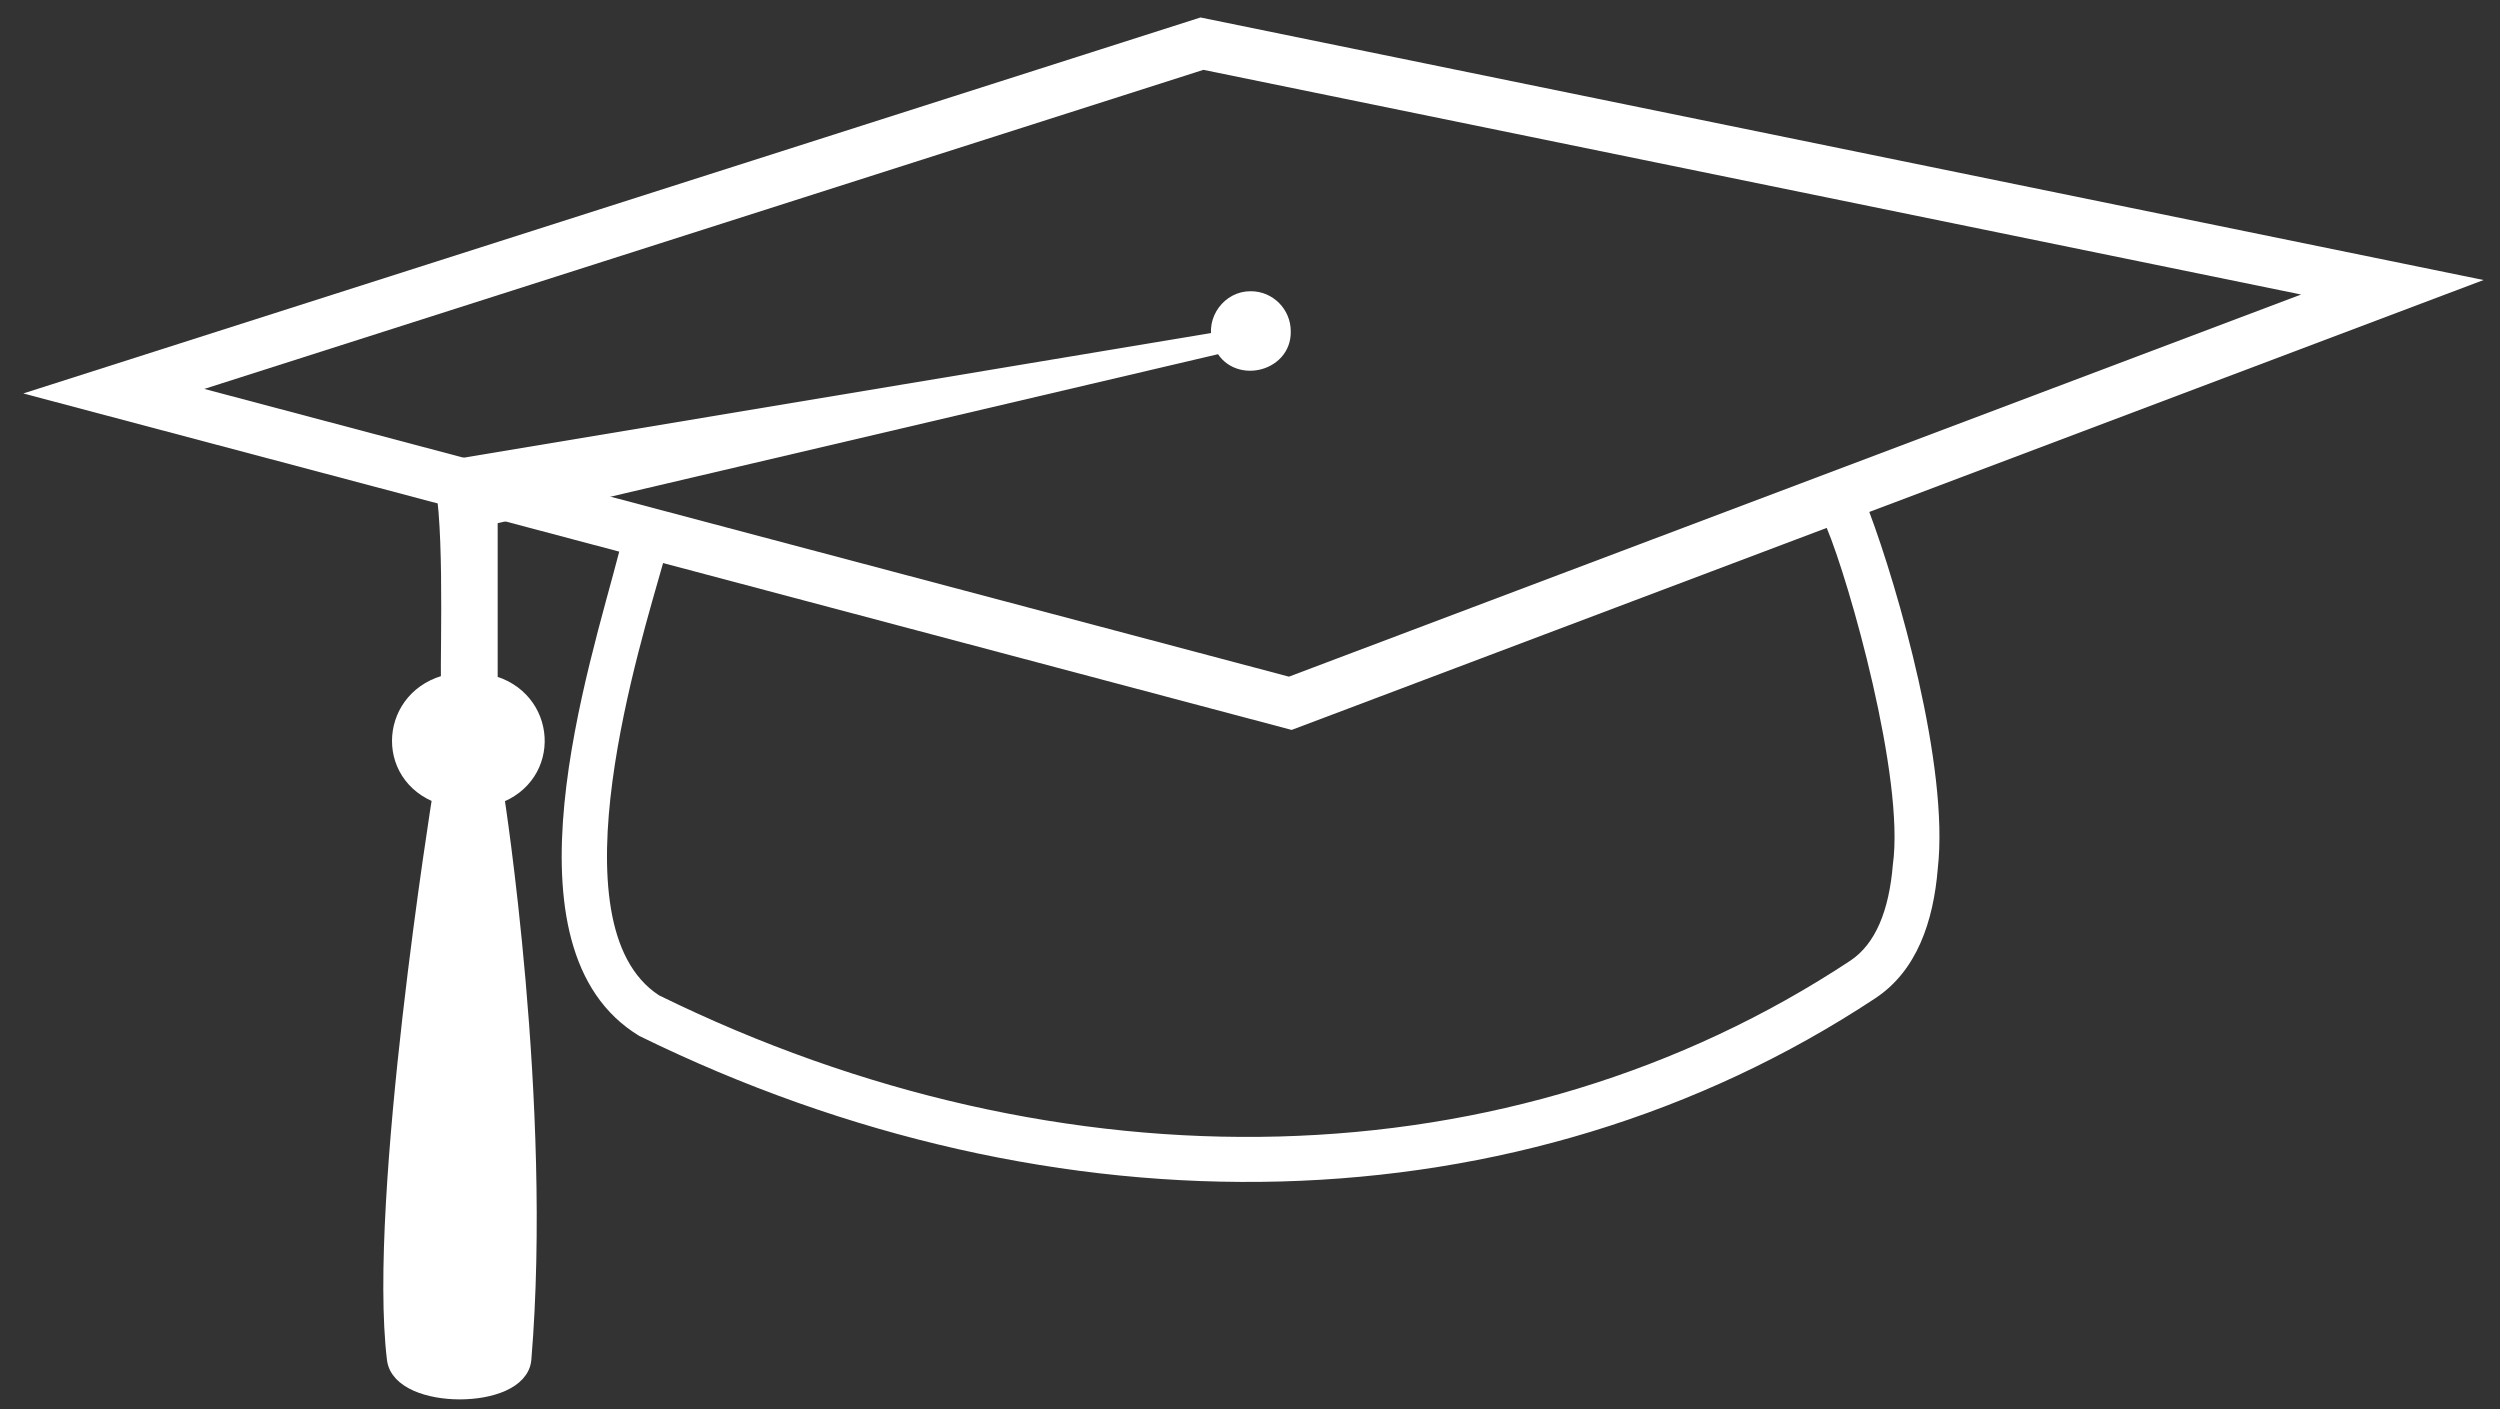
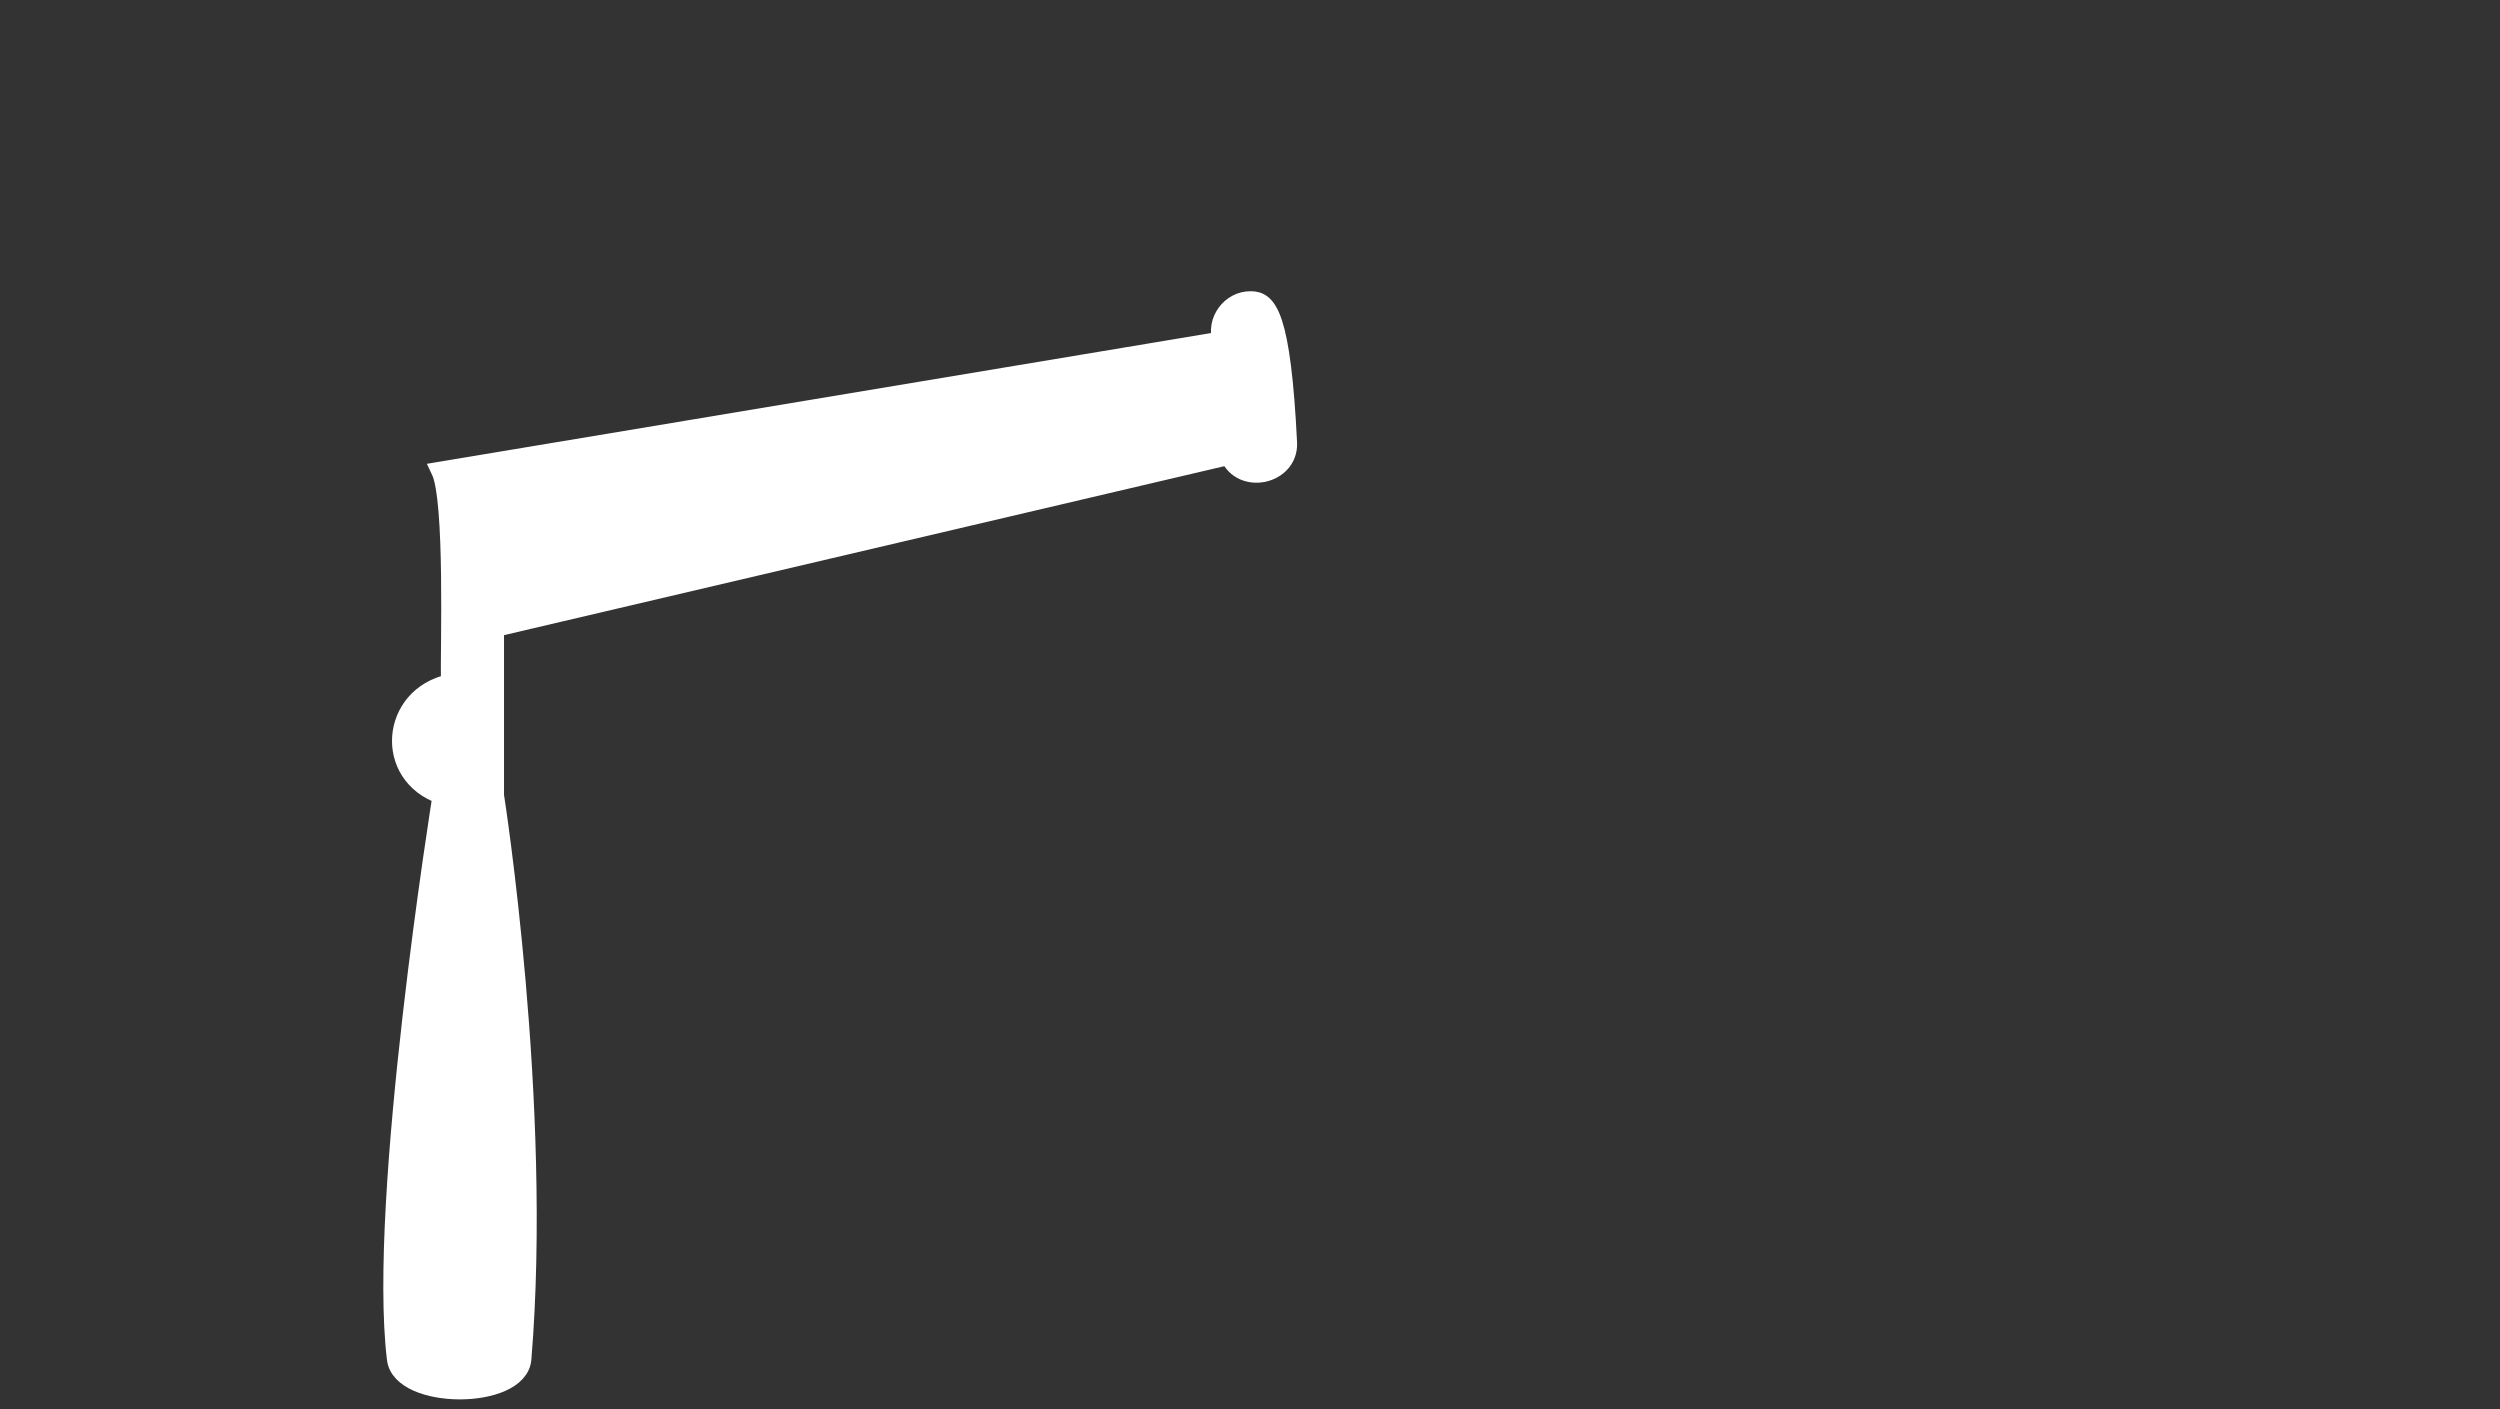
<svg xmlns="http://www.w3.org/2000/svg" xmlns:ns1="http://www.inkscape.org/namespaces/inkscape" xmlns:ns2="http://sodipodi.sourceforge.net/DTD/sodipodi-0.dtd" version="1.1" id="svg8" ns1:export-filename="C:\Users\tpradical\Desktop\graduation cap\grad cap outline.png" ns1:export-xdpi="96" ns1:export-ydpi="96" ns1:version="1.0.1 (3bc2e813f5, 2020-09-07)" ns2:docname="grad cap outline.svg" x="0px" y="0px" viewBox="0 0 1559.1 878.7" style="enable-background:new 0 0 1559.1 878.7;" xml:space="preserve">
  <rect x="0" y="0" width="1559.1" height="878.7" fill="#333333" stroke="none" />
  <style type="text/css">
	.st0{fill:#FFFFFF;}
	.st1{fill-rule:evenodd;clip-rule:evenodd;fill:#FFFFFF;stroke:#FFFFFF;stroke-width:9.822;stroke-miterlimit:12.818;}
</style>
  <defs>
    <ns1:path-effect bendpath1="m -342.439,1487.555 398.416,0.948" bendpath2="m 55.977,1488.503 -0.69,290.017" bendpath3="m -343.129,1777.572 c 131.996,-2.542 187.89,-273.861 398.416,0.948" bendpath3-nodetypes="cc" bendpath4="m -342.439,1487.555 -0.69,290.017" effect="envelope" id="path-effect1062" is_visible="true" lpeversion="1" xx="true" yy="true">
		</ns1:path-effect>
    <ns1:path-effect bendpath1="m -328.403,769.705 398.416,0.948" bendpath2="m 70.013,770.654 -0.69,290.017" bendpath3="m -329.093,1059.722 c 131.996,-2.542 187.89,-273.861 398.416,0.948" bendpath3-nodetypes="cc" bendpath4="m -328.403,769.705 -0.69,290.016" effect="envelope" id="path-effect1029" is_visible="true" lpeversion="1" xx="true" yy="true">
		</ns1:path-effect>
    <ns1:path-effect bendpath1="M -335.965,43.991 62.451,44.939" bendpath2="M 62.451,44.939 61.76,334.955" bendpath3="M -336.655,334.007 C -204.66,331.465 -148.765,60.146 61.76,334.955" bendpath3-nodetypes="cc" bendpath4="m -335.965,43.991 -0.69,290.016" effect="envelope" id="path-effect1014" is_visible="true" lpeversion="1" xx="true" yy="true">
		</ns1:path-effect>
    <ns1:path-effect bendpath1="M -292.321,42.403 H 106.096" bendpath2="M 106.096,42.403 V 332.42" bendpath3="m -292.321,332.42 c 131.99,-2.857 187.238,-274.307 398.417,0" bendpath3-nodetypes="cc" bendpath4="M -292.321,42.403 V 332.42" effect="envelope" id="path-effect965" is_visible="true" lpeversion="1" xx="true" yy="true">
		</ns1:path-effect>
    <ns1:path-effect bendpath1="m 30.769,63.924 h 116.764" bendpath2="M 147.533,63.924 V 122.306" bendpath3="m 30.769,122.306 h 116.764" bendpath4="M 30.769,63.924 V 122.306" effect="envelope" id="path-effect889" is_visible="true" lpeversion="1" xx="true" yy="true">
		</ns1:path-effect>
  </defs>
  <ns2:namedview bordercolor="#666666" borderopacity="1.0" id="base" ns1:current-layer="layer1" ns1:cx="882.22749" ns1:cy="727.79236" ns1:document-rotation="0" ns1:document-units="mm" ns1:pageopacity="0.0" ns1:pageshadow="2" ns1:snap-global="true" ns1:window-height="697" ns1:window-maximized="1" ns1:window-width="1280" ns1:window-x="-8" ns1:window-y="-8" ns1:zoom="0.17236022" pagecolor="#ffffff" showgrid="false">
	</ns2:namedview>
  <g id="layer1" ns1:groupmode="layer" ns1:label="Layer 1">
    <g id="g838" transform="matrix(1.13,0,0,1.13,165.376,1.404)">
-       <path id="path891" class="st0" d="M516.2,8.4l-649.7,207.5c21.9,5.8,298.6,79.2,328.9,87.3c-16.1,62.5-68.3,219.3,11.1,267.3    c229.8,112.8,486.8,108.3,682.1-20.8c22.9-15.1,32.1-42.3,34.5-71.6c6.4-56.4-22.2-155.3-37.8-196.8l339-128L516.2,8.4z     M517.8,37.3l605.8,124L565,372.2L-33.6,213.4L517.8,37.3z M861.8,290.1c12.3,29.2,43.2,138.1,36.5,185.9    c-2.1,25.4-9.6,43.7-23.4,52.9c-187.2,123.8-434.5,128.7-657.5,19.2c-59.9-39-9.5-196.5,2.2-238.6l346.9,92.1L861.8,290.1z" />
-       <path id="path875" class="st1" d="M544,164.4c-11.3-0.2-19.9,11.4-16.3,22.2L96.5,258.5c7.8,16.3,5,98.4,5.4,117.2    c-33.3,7.2-36.9,50.8-4.6,62c0,0-35.9,223.2-25.2,311.1c2.8,23.1,68,23.2,69.9,0c11.7-140.7-15.1-311-15.1-311    c31.8-10.9,29.1-53.9-3.5-61.8v-92.4l405-95c6.9,16.5,33.2,11,32.7-7C561.1,172.1,553.4,164.4,544,164.4z" />
+       <path id="path875" class="st1" d="M544,164.4c-11.3-0.2-19.9,11.4-16.3,22.2L96.5,258.5c7.8,16.3,5,98.4,5.4,117.2    c-33.3,7.2-36.9,50.8-4.6,62c0,0-35.9,223.2-25.2,311.1c2.8,23.1,68,23.2,69.9,0c11.7-140.7-15.1-311-15.1-311    v-92.4l405-95c6.9,16.5,33.2,11,32.7-7C561.1,172.1,553.4,164.4,544,164.4z" />
    </g>
  </g>
</svg>